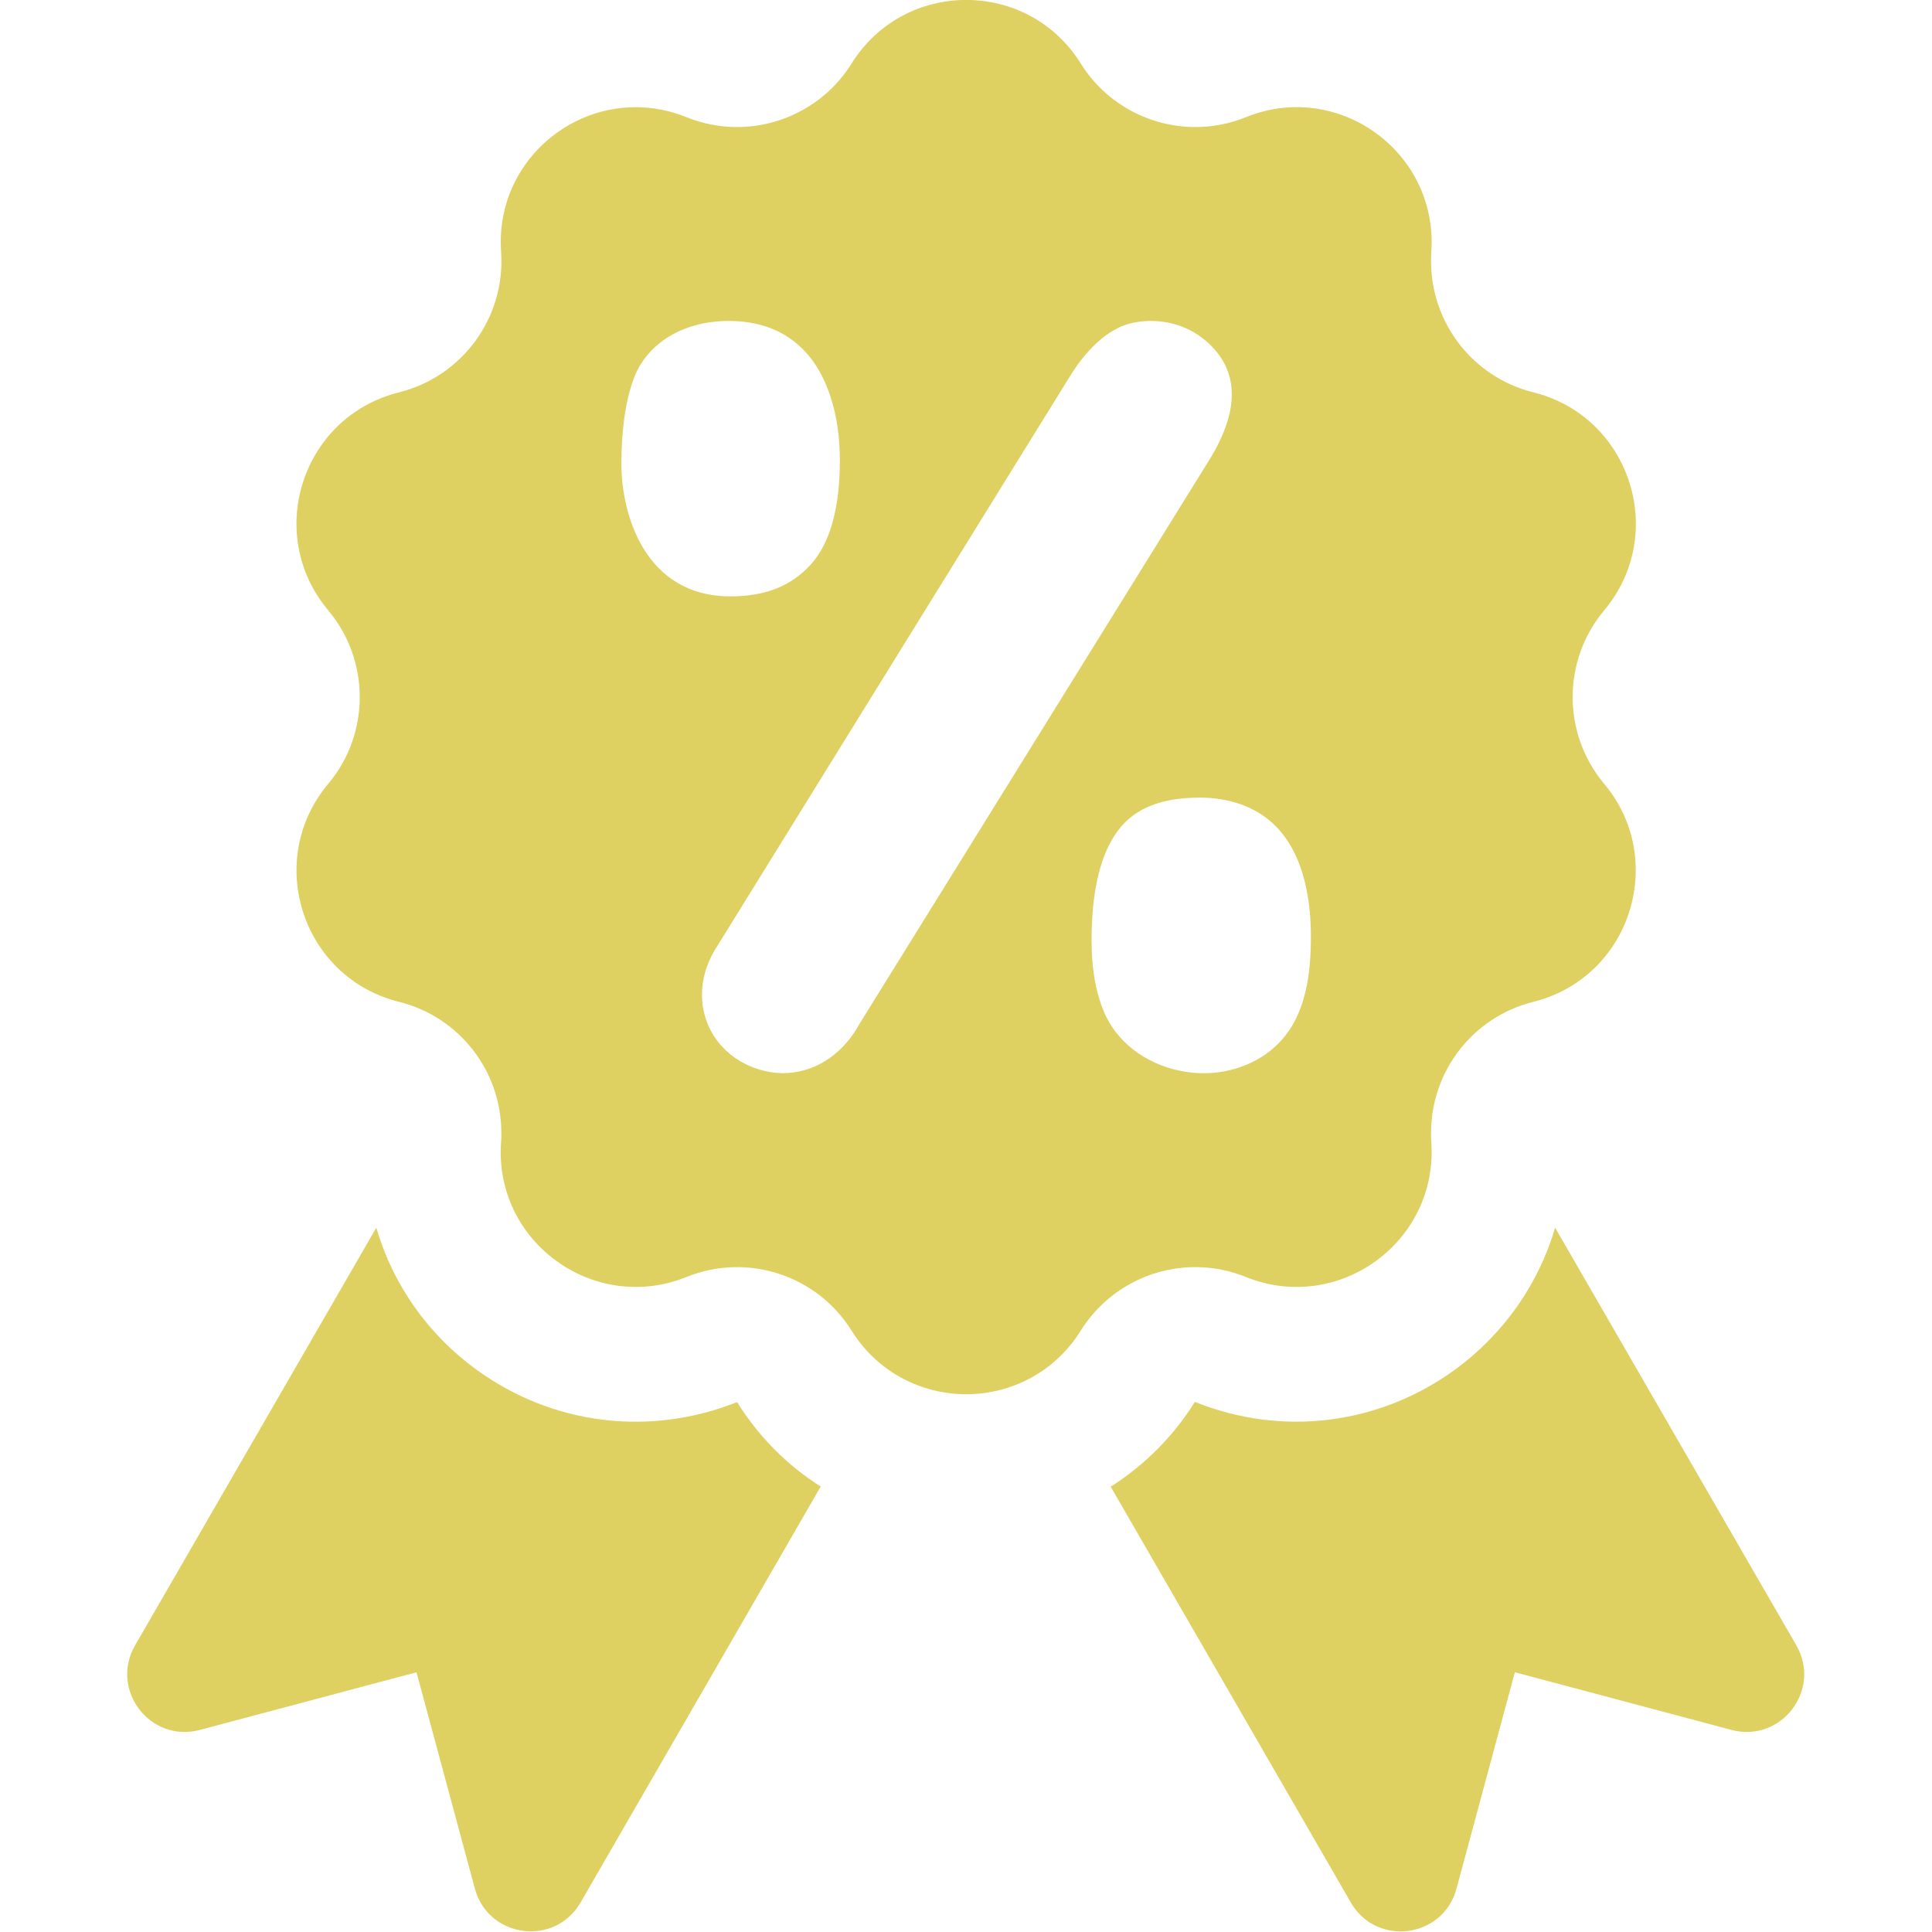
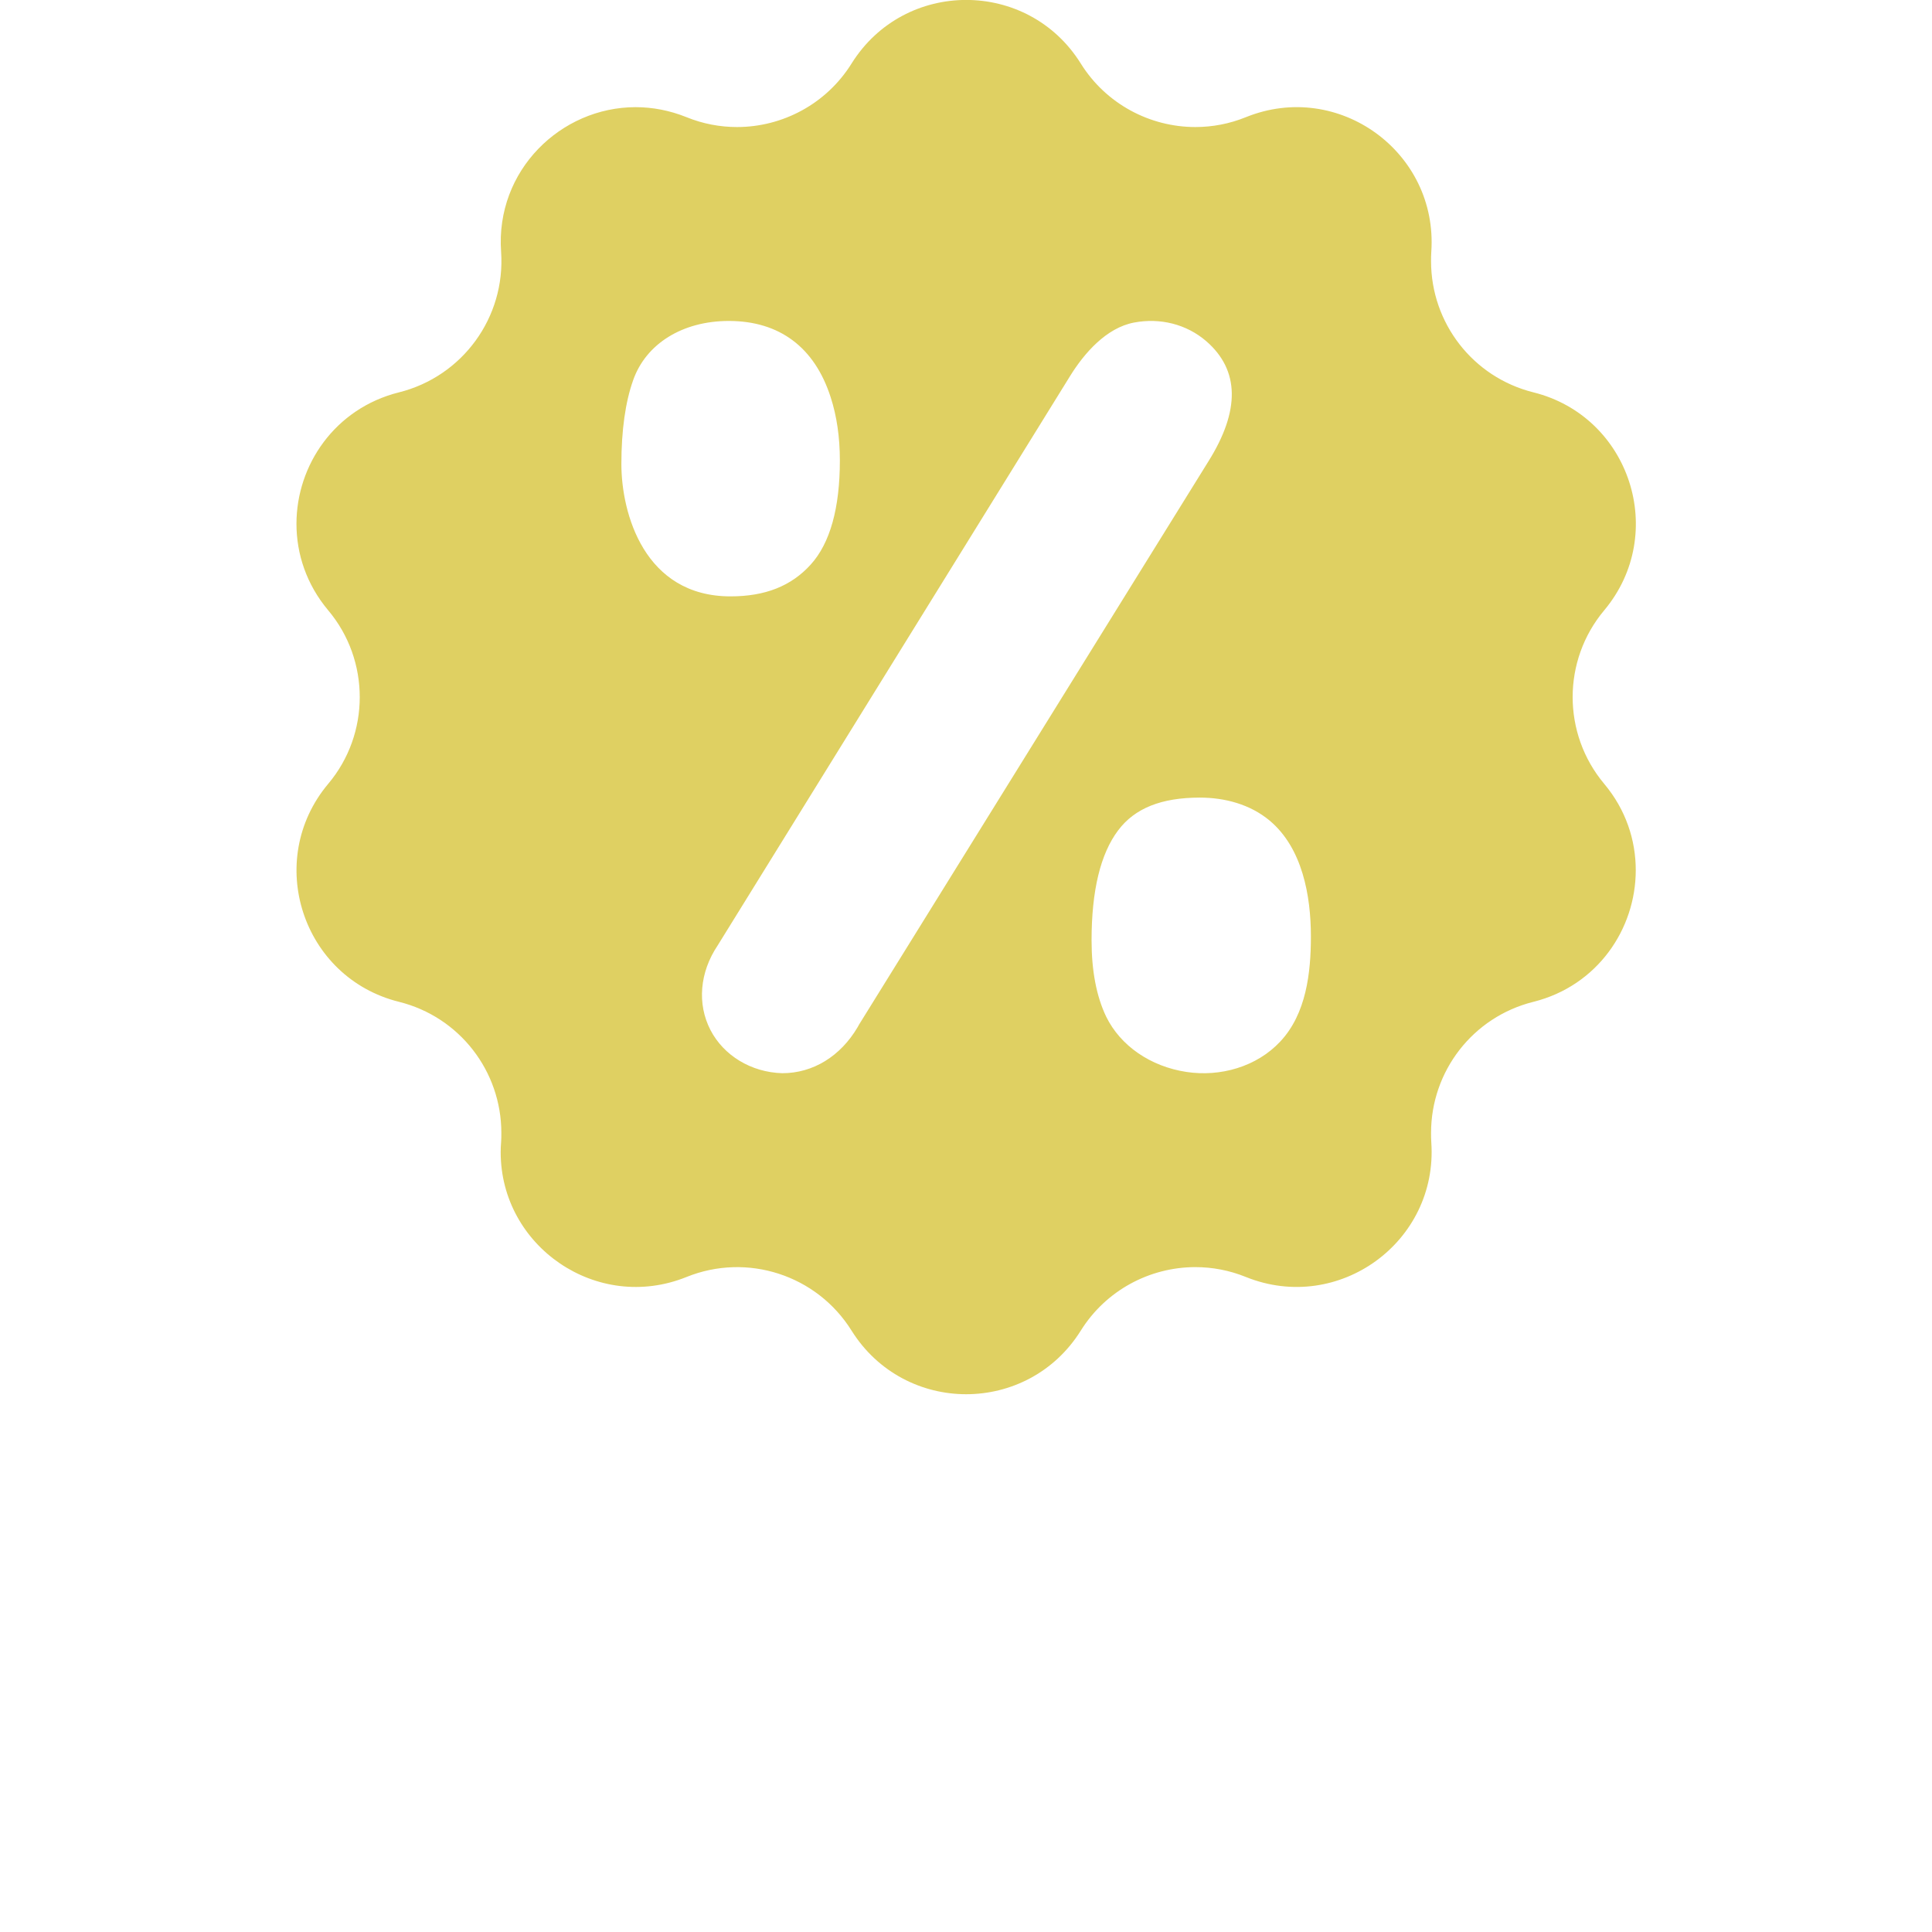
<svg xmlns="http://www.w3.org/2000/svg" width="1080" zoomAndPan="magnify" viewBox="0 0 810 810" height="1080" preserveAspectRatio="xMidYMid meet" version="1.2">
  <defs>
    <clipPath id="cbb2fb45ed">
-       <path d="M 53.32 514 L 345 514 L 345 809.75 L 53.32 809.75 Z M 53.32 514 " />
-     </clipPath>
+       </clipPath>
    <clipPath id="6c20f39a40">
-       <path d="M 465.516 514 L 756.414 514 L 756.414 809.75 L 465.516 809.75 Z M 465.516 514 " />
-     </clipPath>
+       </clipPath>
  </defs>
  <g id="b17ae69b11">
    <path style=" stroke:none;fill-rule:nonzero;fill:#dfd062;fill-opacity:1;" d="M 463.777 426.254 C 459.688 417.719 457.645 407.035 457.645 394.203 C 457.645 373.426 461.375 357.938 468.812 348.098 C 475.766 338.848 486.934 334.398 503.035 334.398 C 513.488 334.398 524.121 337.211 532.273 344.008 C 546.051 355.512 549.602 375.625 549.602 392.621 C 549.602 407.777 547.684 425.027 536.746 436.68 C 526.828 447.289 511.547 451.582 497.387 449.41 C 482.383 447.133 469.785 438.496 463.777 426.254 Z M 360.168 429.551 L 359.578 430.625 C 352.371 442.867 340.844 449.945 327.988 449.945 C 314.902 449.59 303.379 442.508 297.855 431.824 C 292.234 420.914 293.309 407.699 300.871 396.402 C 300.871 396.402 448.621 157.668 448.648 157.641 C 454.578 148.059 463.828 137.426 475.484 135.227 C 486.32 133.184 497.414 135.84 505.797 143.098 C 519.723 155.238 519.953 172.156 506.641 193.422 C 506.641 193.422 454.883 276.844 360.168 429.551 Z M 260.516 194.57 C 260.516 180.414 262.203 168.527 265.449 159.406 C 270.844 144.043 286.227 134.562 305.551 134.562 C 326.789 134.562 341.562 145.602 348.281 166.613 C 350.812 174.406 352.117 183.301 352.117 193.012 C 352.117 212.949 348.051 227.719 339.875 236.719 C 331.723 245.715 320.809 250.031 306.266 250.031 C 270.125 250.031 260.516 215.223 260.516 194.57 Z M 522.355 535.387 C 561.18 551.027 602.965 520.664 600.078 478.93 C 599.977 477.625 599.977 476.297 599.977 474.969 C 599.977 449.129 617.457 426.355 642.887 420.02 C 669.75 413.297 685.801 389.477 685.801 364.84 C 685.801 352.238 681.66 339.461 672.586 328.648 C 654.926 307.59 654.926 276.918 672.586 255.859 C 699.449 223.758 683.449 174.609 642.887 164.492 C 617.457 158.152 599.977 135.379 599.977 109.539 C 599.977 108.211 599.977 106.91 600.078 105.578 C 602.965 63.793 561.18 33.43 522.355 49.121 C 515.43 51.934 508.25 53.262 501.168 53.262 C 482.129 53.262 463.703 43.602 453.121 26.633 C 442.027 8.844 423.551 -0.027 405.07 -0.027 C 386.621 -0.027 368.141 8.844 357.023 26.633 C 346.441 43.602 328.039 53.262 309 53.262 C 301.922 53.262 294.715 51.934 287.812 49.121 C 280.684 46.258 273.5 44.93 266.473 44.93 C 235.164 44.93 207.664 71.461 210.09 105.578 C 211.98 133.004 193.965 157.82 167.281 164.492 C 140.395 171.211 124.293 194.98 124.293 219.617 C 124.293 232.219 128.484 244.996 137.582 255.859 C 146.453 266.391 150.824 279.348 150.824 292.281 C 150.824 305.16 146.453 318.117 137.582 328.648 C 110.723 360.699 126.645 409.898 167.281 420.02 C 192.711 426.355 210.191 449.129 210.191 474.969 C 210.191 476.297 210.191 477.625 210.09 478.93 C 209.965 480.309 209.914 481.688 209.914 483.07 C 209.914 522.605 250.293 550.516 287.812 535.387 C 313.293 525.086 342.48 534.566 357.023 557.875 C 368.141 575.613 386.621 584.535 405.07 584.535 C 423.551 584.535 442.027 575.613 453.121 557.875 C 463.703 540.906 482.129 531.246 501.168 531.246 C 508.25 531.246 515.43 532.574 522.355 535.387 " />
    <g clip-rule="nonzero" clip-path="url(#cbb2fb45ed)">
      <path style=" stroke:none;fill-rule:nonzero;fill:#dfd062;fill-opacity:1;" d="M 309.027 587.832 C 272.324 602.426 231.715 597.414 199.945 574.363 C 179.219 559.359 164.625 538.324 157.773 514.711 L 56.641 689.805 C 45.855 708.465 63.004 730.828 83.809 725.281 L 174.617 701.102 L 199.102 791.832 C 204.723 812.613 232.66 816.266 243.418 797.609 L 344.09 623.227 C 330.137 614.438 318.125 602.426 309.027 587.832 " />
    </g>
    <g clip-rule="nonzero" clip-path="url(#6c20f39a40)">
-       <path style=" stroke:none;fill-rule:nonzero;fill:#dfd062;fill-opacity:1;" d="M 753.117 689.805 L 651.988 514.711 C 645.035 538.402 630.441 559.359 609.816 574.363 C 578.047 597.414 537.41 602.426 500.965 587.754 C 491.789 602.426 479.625 614.438 465.668 623.305 L 566.344 797.637 C 577.102 816.293 605.035 812.637 610.633 791.859 L 635.117 701.102 L 725.949 725.281 C 746.754 730.828 763.879 708.465 753.117 689.805 " />
-     </g>
+       </g>
  </g>
</svg>